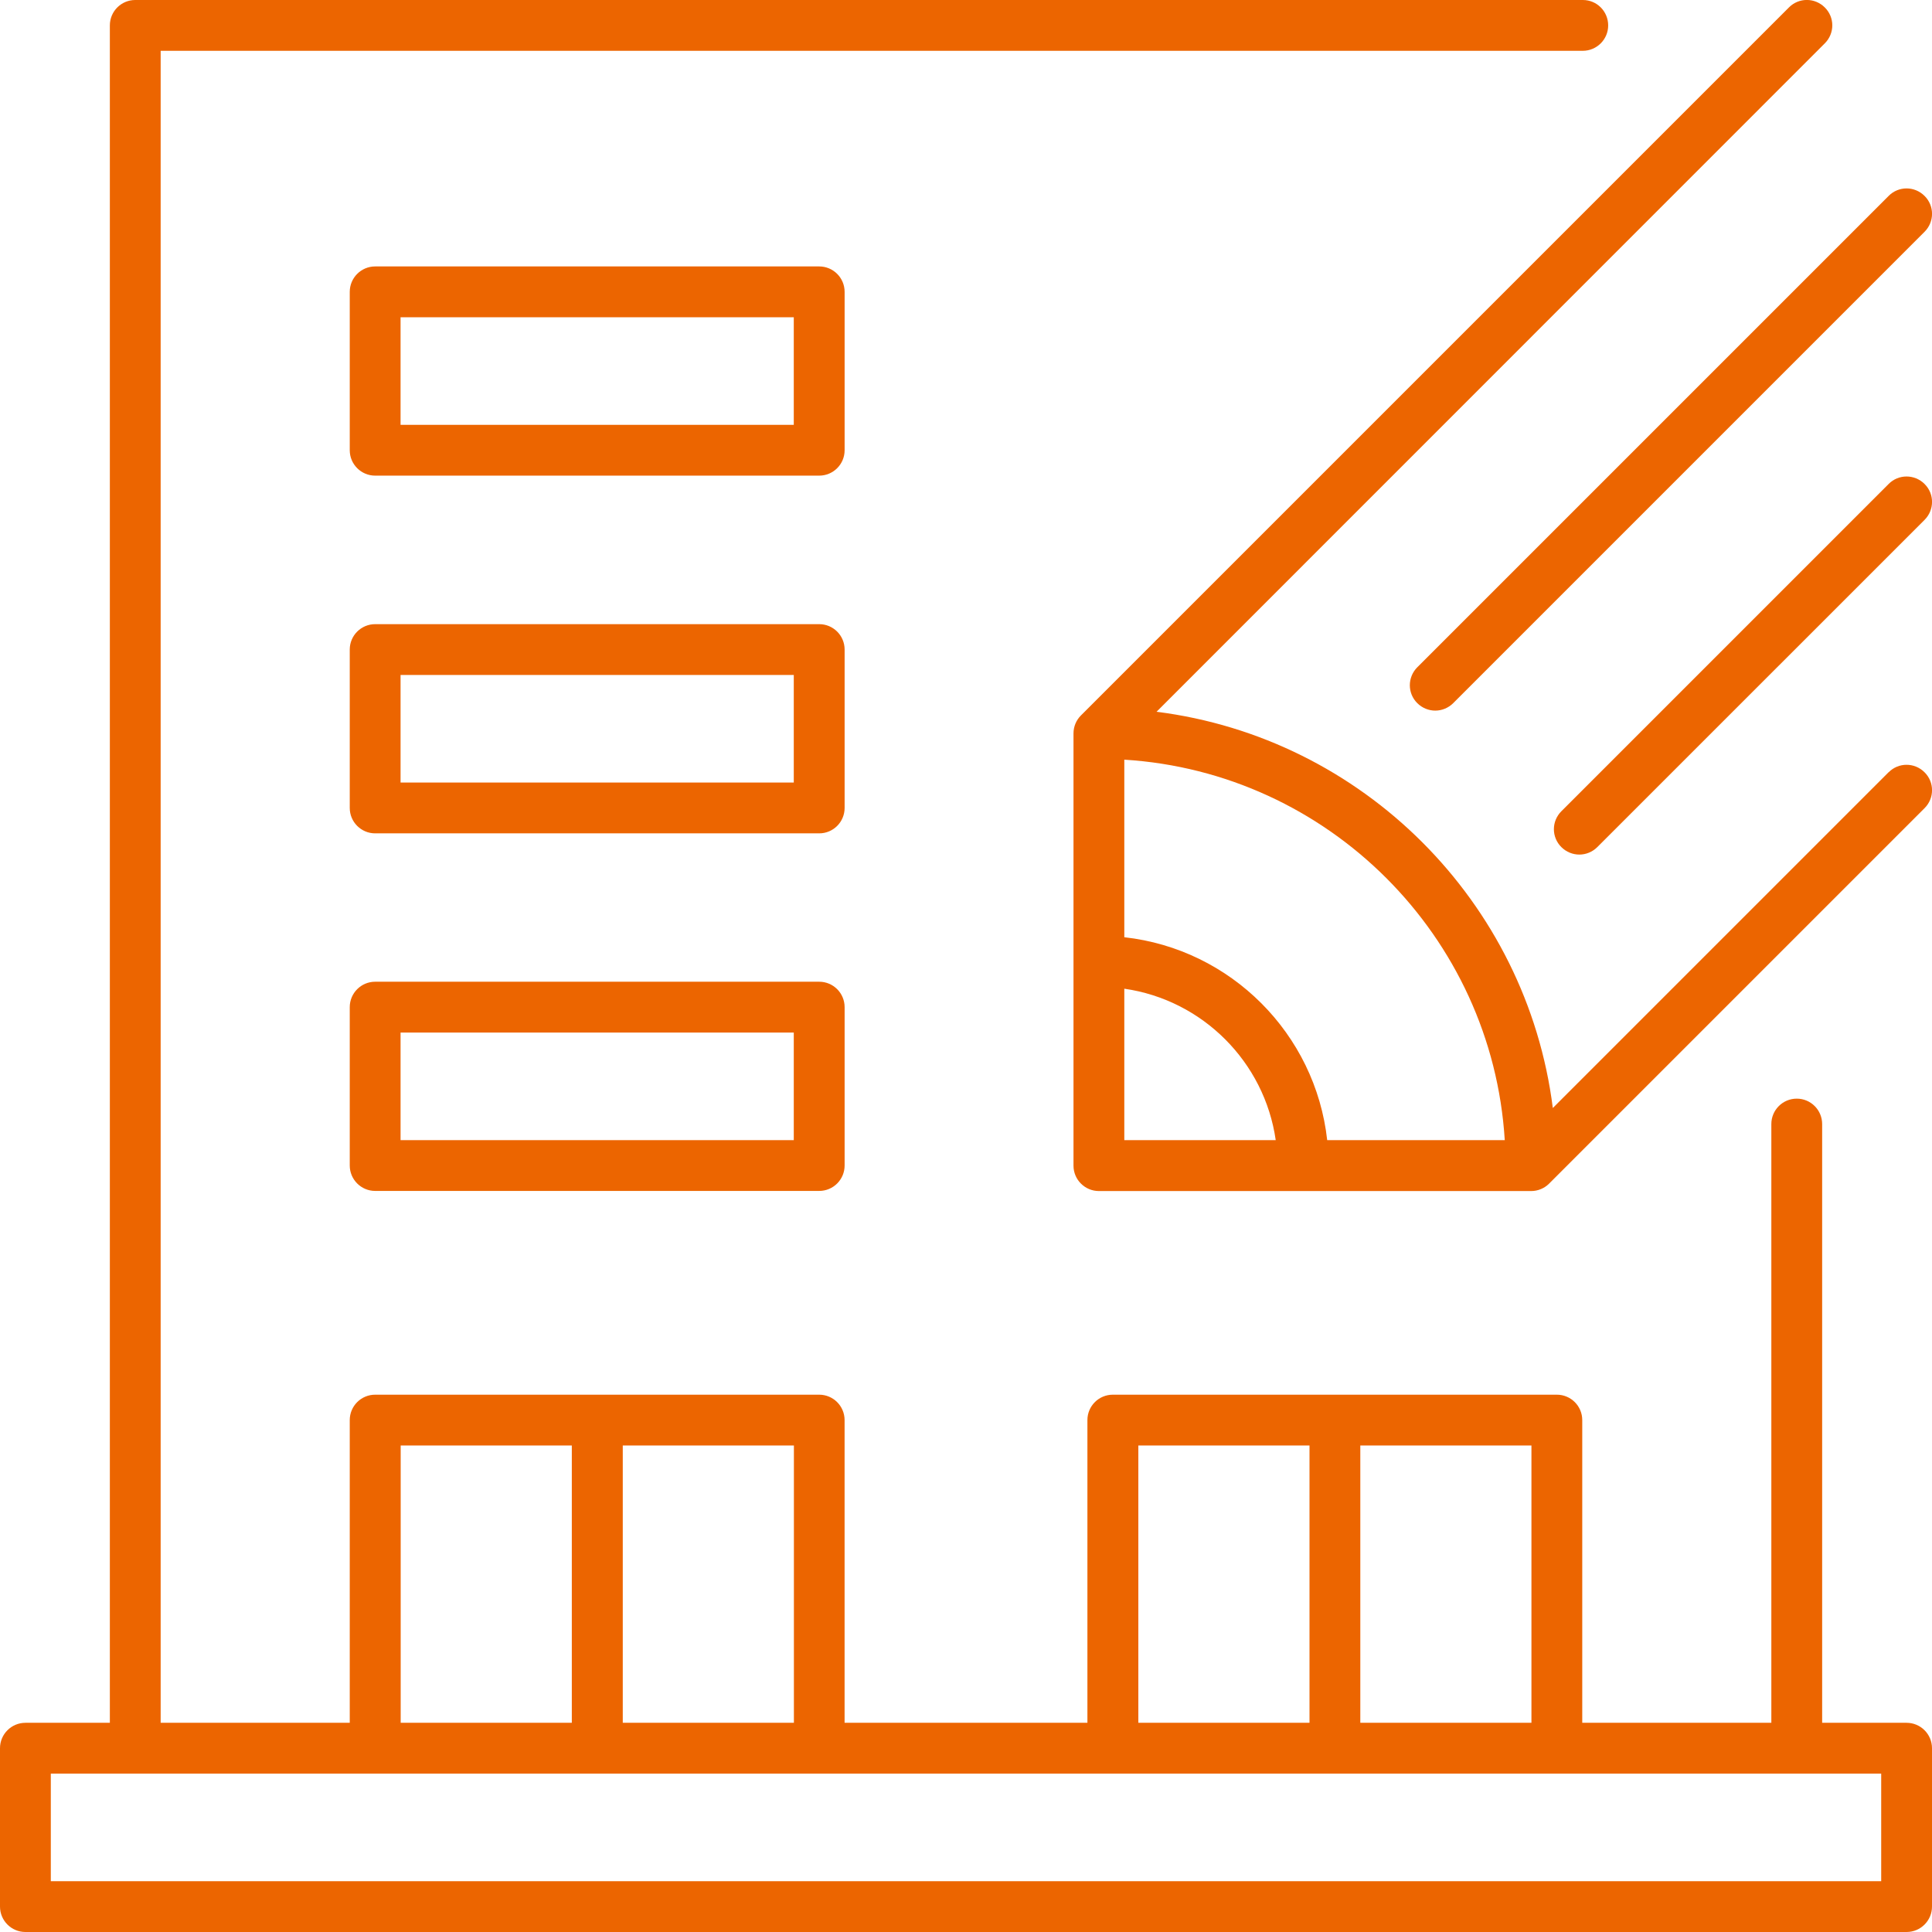
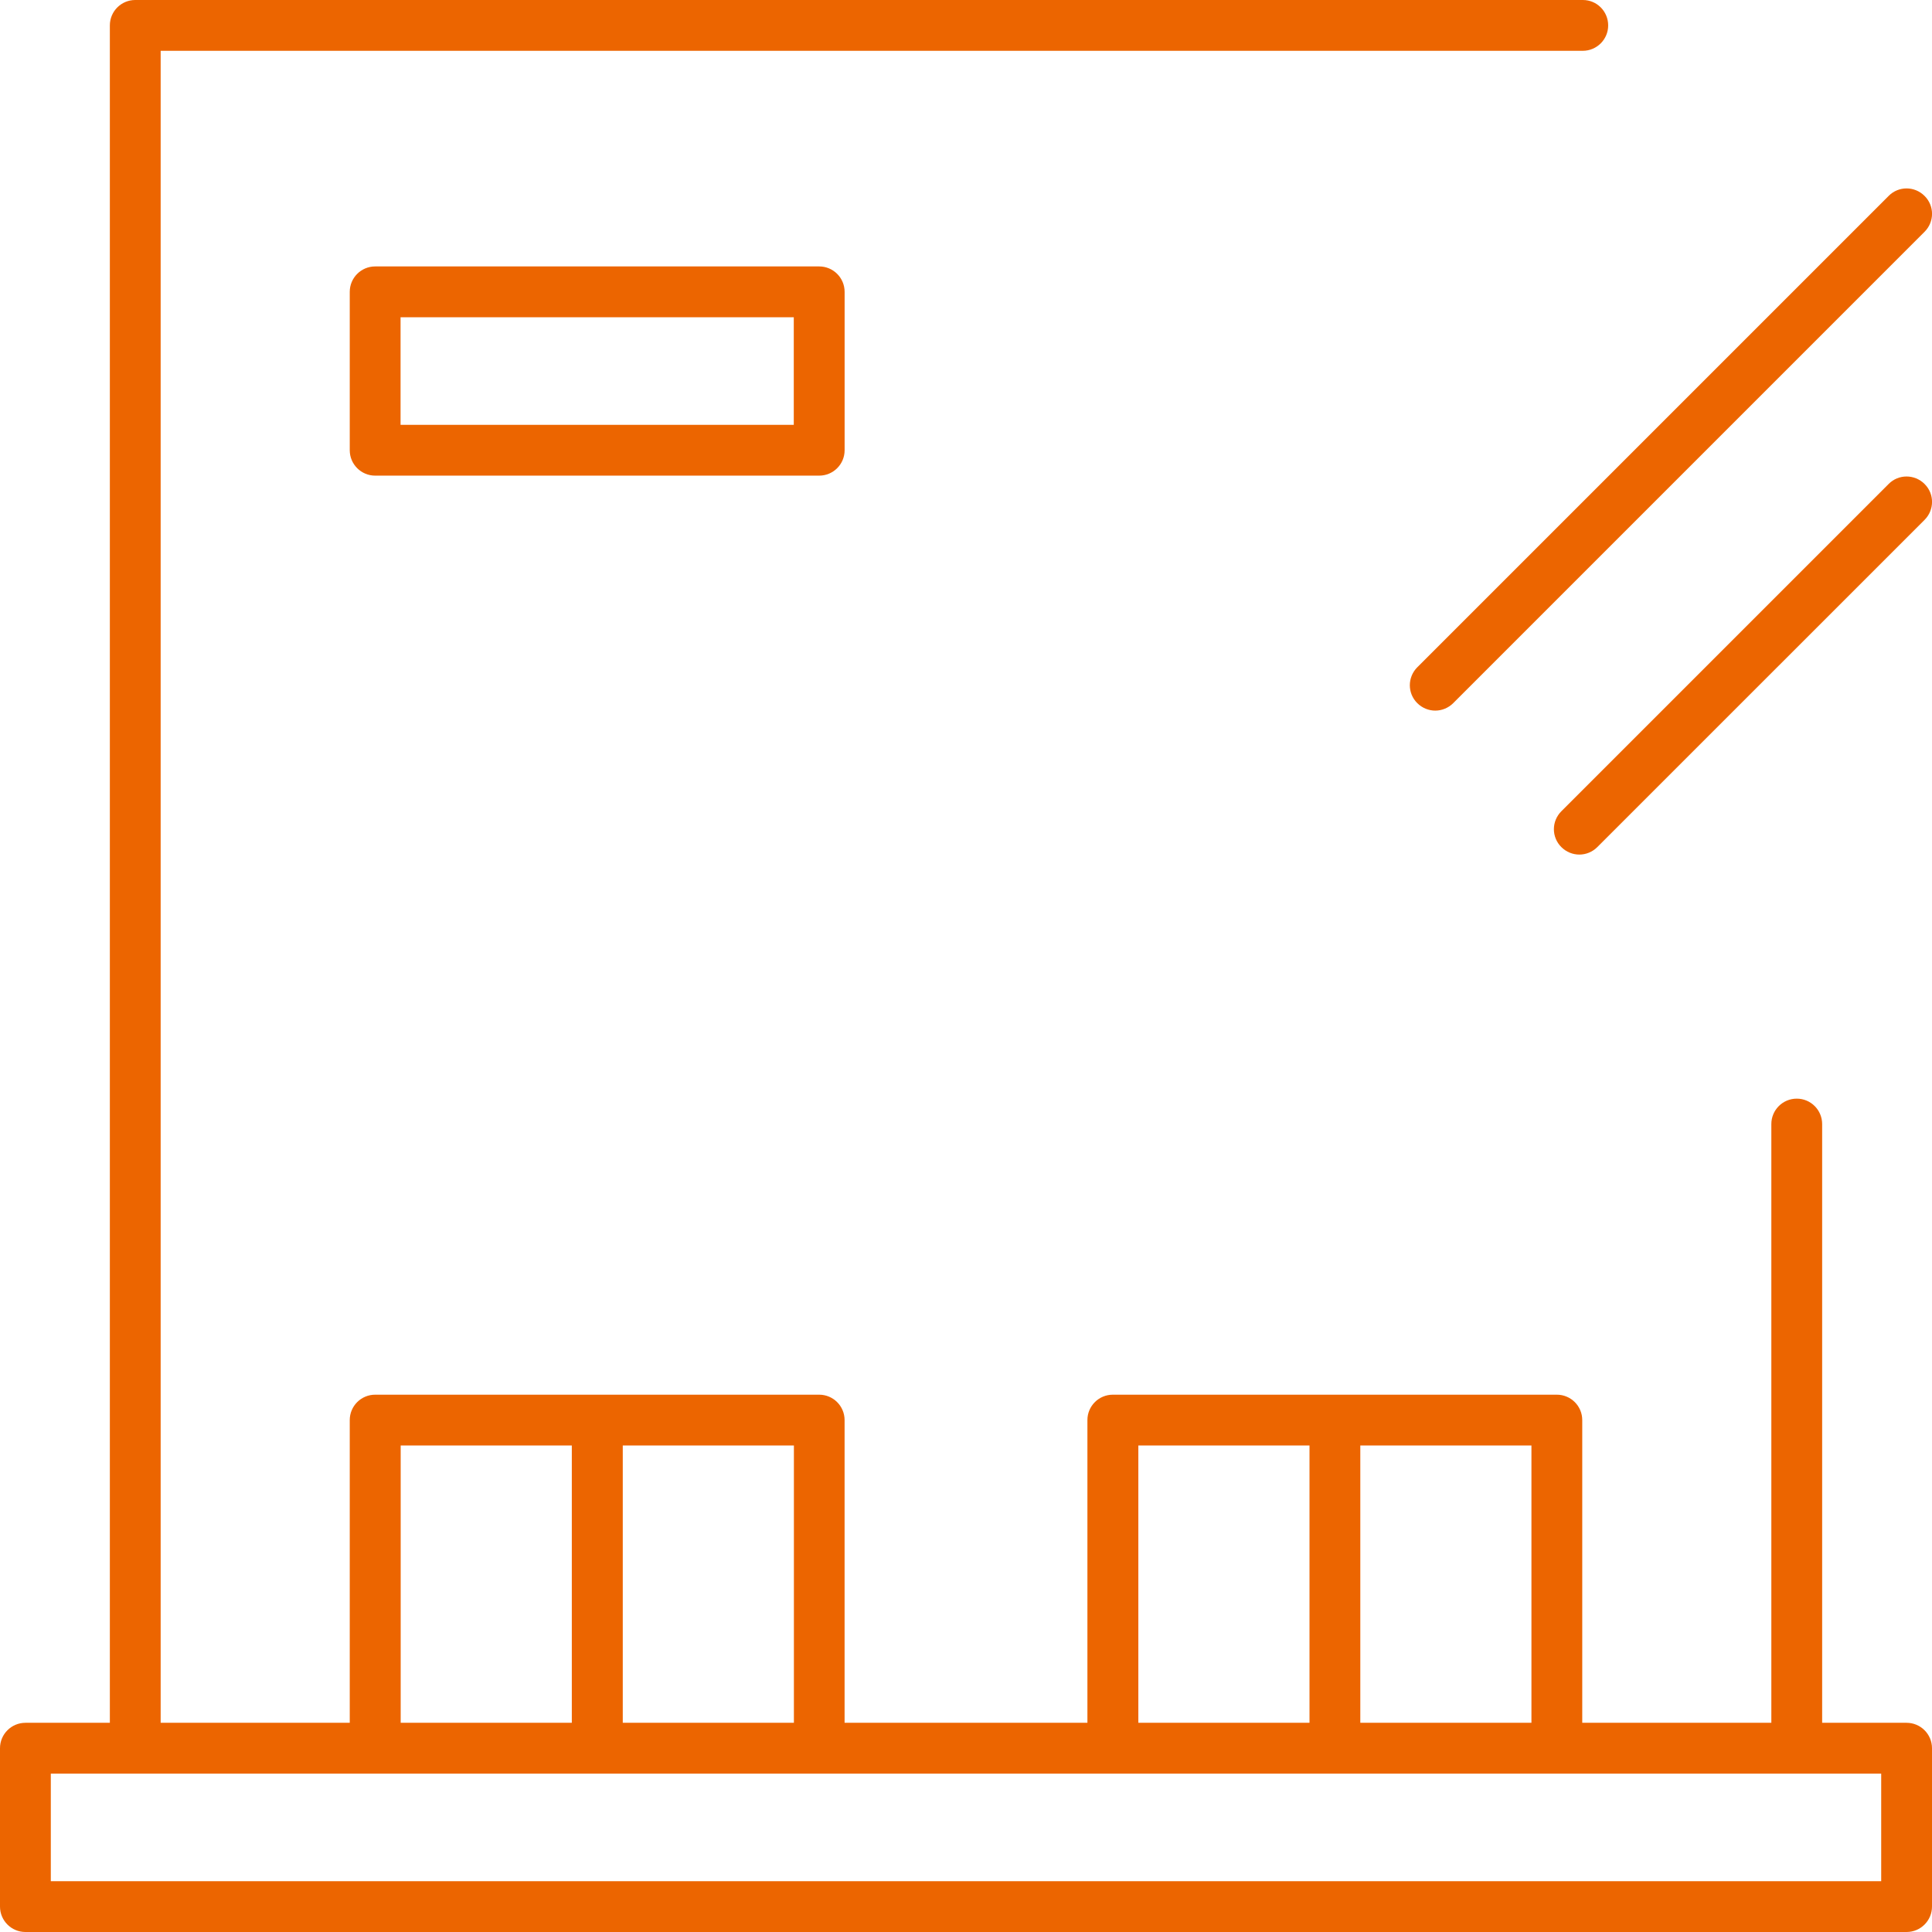
<svg xmlns="http://www.w3.org/2000/svg" width="64" height="64" viewBox="0 0 64 64" fill="none">
  <g clip-path="url(#clip0_65_39)">
    <path d="M63.158 57.07H60.361V37.236C60.361 36.771 59.985 36.394 59.52 36.394C59.055 36.394 58.678 36.771 58.678 37.236V57.07H52.414V47.042C52.414 46.577 52.037 46.201 51.573 46.201H36.863C36.399 46.201 36.022 46.577 36.022 47.042V57.07H27.978V47.042C27.978 46.577 27.601 46.201 27.137 46.201H12.427C11.963 46.201 11.586 46.577 11.586 47.042V57.07H5.322V1.683H52.431C52.896 1.683 53.273 1.306 53.273 0.842C53.273 0.377 52.9 0 52.435 0H4.48C4.015 0 3.639 0.377 3.639 0.842V57.07H0.842C0.377 57.07 0 57.447 0 57.912V63.158C0 63.623 0.377 64 0.842 64H63.158C63.623 64 64 63.623 64 63.158V57.912C64 57.447 63.623 57.07 63.158 57.07ZM50.731 57.07H45.062V47.884H50.731V57.07ZM37.709 47.884H43.379V57.07H37.709V47.884ZM26.299 57.07H20.63V47.884H26.299V57.07ZM13.273 47.884H18.942V57.07H13.273V47.884ZM62.321 62.317H1.683V58.754H62.317V62.317H62.321Z" fill="#EC6500" />
-     <path d="M27.137 32.521H12.428C11.963 32.521 11.586 32.898 11.586 33.363V38.609C11.586 39.074 11.963 39.451 12.428 39.451H27.137C27.602 39.451 27.979 39.074 27.979 38.609V33.363C27.979 32.898 27.602 32.521 27.137 32.521ZM26.295 37.768H13.269V34.205H26.295V37.768Z" fill="#EC6500" />
-     <path d="M27.979 21.517C27.979 21.053 27.602 20.676 27.137 20.676H12.428C11.963 20.676 11.586 21.053 11.586 21.517V26.764C11.586 27.229 11.963 27.606 12.428 27.606H27.137C27.602 27.606 27.979 27.229 27.979 26.764V21.517ZM26.295 25.922H13.269V22.359H26.295V25.922Z" fill="#EC6500" />
    <path d="M27.979 9.668C27.979 9.203 27.602 8.826 27.137 8.826H12.428C11.963 8.826 11.586 9.203 11.586 9.668V14.915C11.586 15.379 11.963 15.756 12.428 15.756H27.137C27.602 15.756 27.979 15.379 27.979 14.915V9.668ZM26.295 14.073H13.269V10.51H26.295V14.073Z" fill="#EC6500" />
    <path d="M46.95 23.293C47.114 23.456 47.331 23.54 47.545 23.54C47.758 23.54 47.976 23.456 48.139 23.293L63.753 7.679C64.084 7.348 64.084 6.817 63.753 6.49C63.422 6.159 62.891 6.159 62.564 6.49L46.95 22.104C46.62 22.435 46.62 22.966 46.95 23.293Z" fill="#EC6500" />
    <path d="M62.564 16.032L51.723 26.873C51.392 27.204 51.392 27.735 51.723 28.062C51.886 28.225 52.104 28.309 52.318 28.309C52.531 28.309 52.749 28.225 52.912 28.062L63.753 17.222C64.084 16.891 64.084 16.359 63.753 16.032C63.422 15.702 62.89 15.702 62.564 16.032Z" fill="#EC6500" />
-     <path d="M62.564 25.579L51.439 36.704C50.576 29.867 45.145 24.44 38.312 23.578L60.449 1.436C60.78 1.105 60.78 0.574 60.449 0.247C60.118 -0.084 59.587 -0.084 59.26 0.247L35.808 23.699C35.649 23.858 35.561 24.072 35.561 24.294V38.614C35.561 39.078 35.938 39.455 36.403 39.455H50.723C50.944 39.455 51.158 39.367 51.317 39.208L63.753 26.772C64.084 26.442 64.084 25.91 63.753 25.583C63.422 25.252 62.89 25.252 62.564 25.583V25.579ZM49.847 37.768H43.965C43.575 34.242 40.77 31.437 37.244 31.047V25.165C44.002 25.583 49.429 31.006 49.847 37.768ZM37.244 32.752C39.836 33.124 41.888 35.176 42.26 37.768H37.244V32.752Z" fill="#EC6500" />
  </g>
  <defs>
    <clipPath id="clip0_65_39">
      <rect width="64" height="64" fill="white" />
    </clipPath>
  </defs>
</svg>